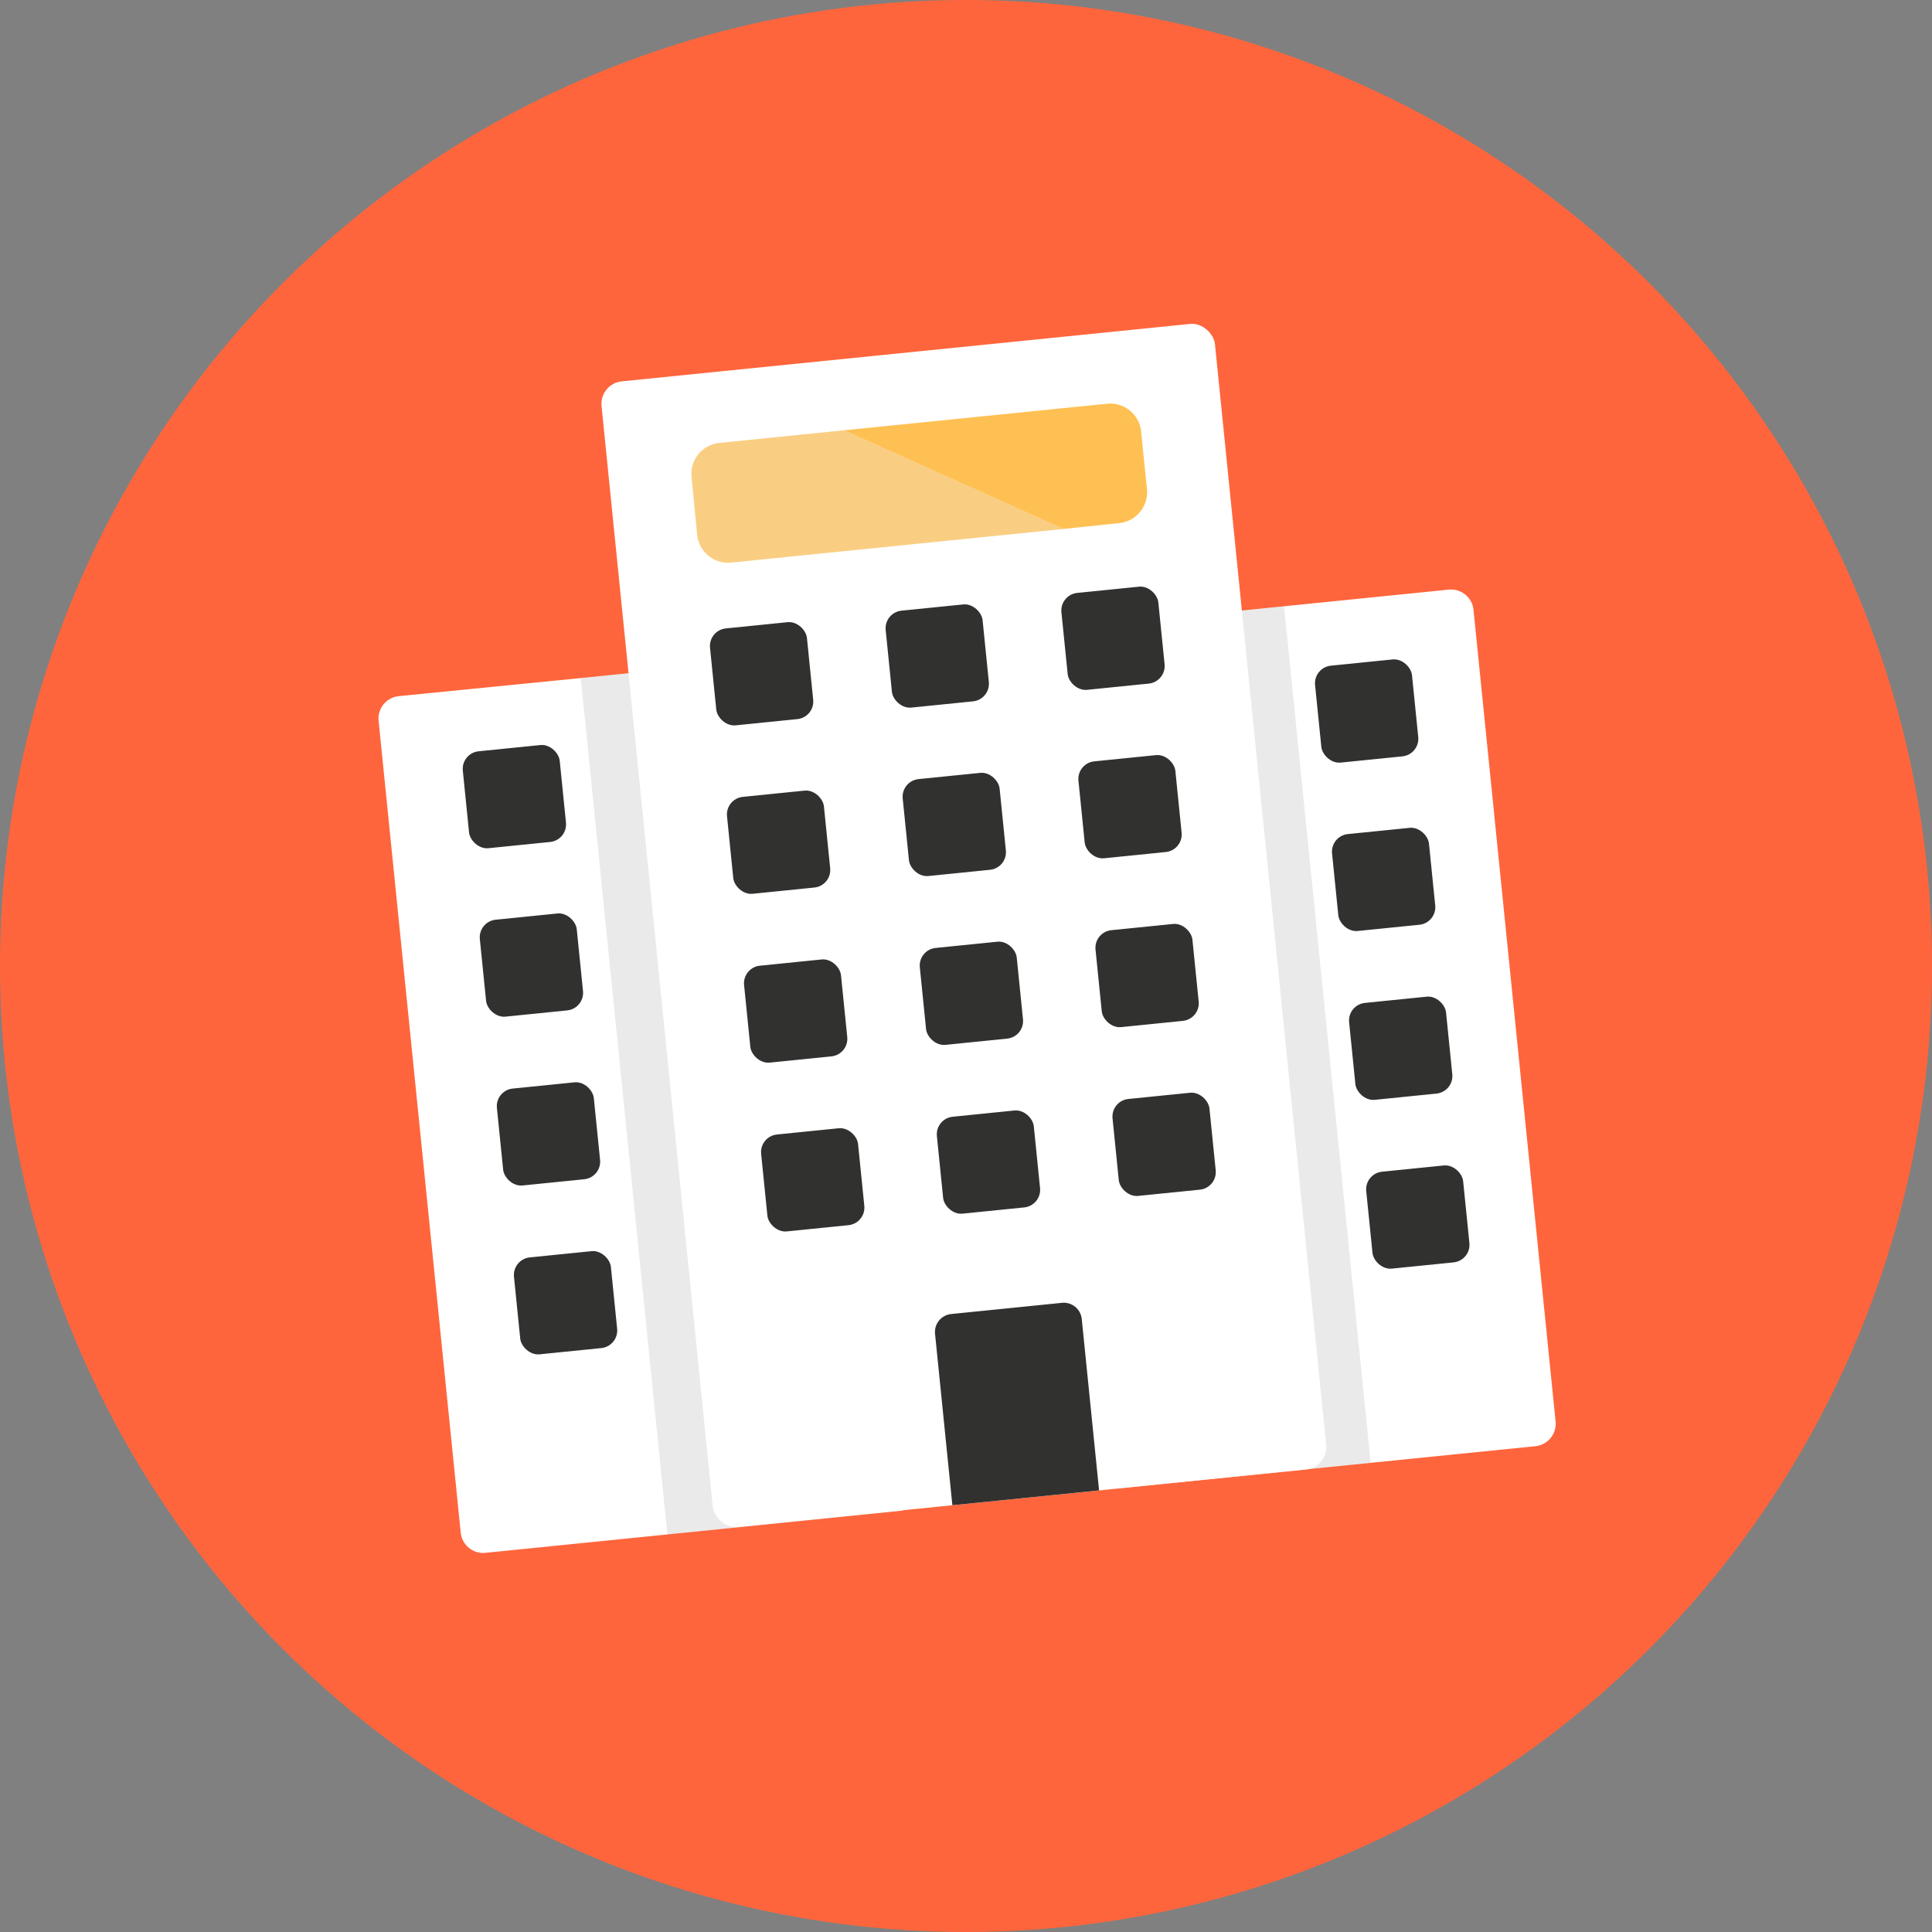
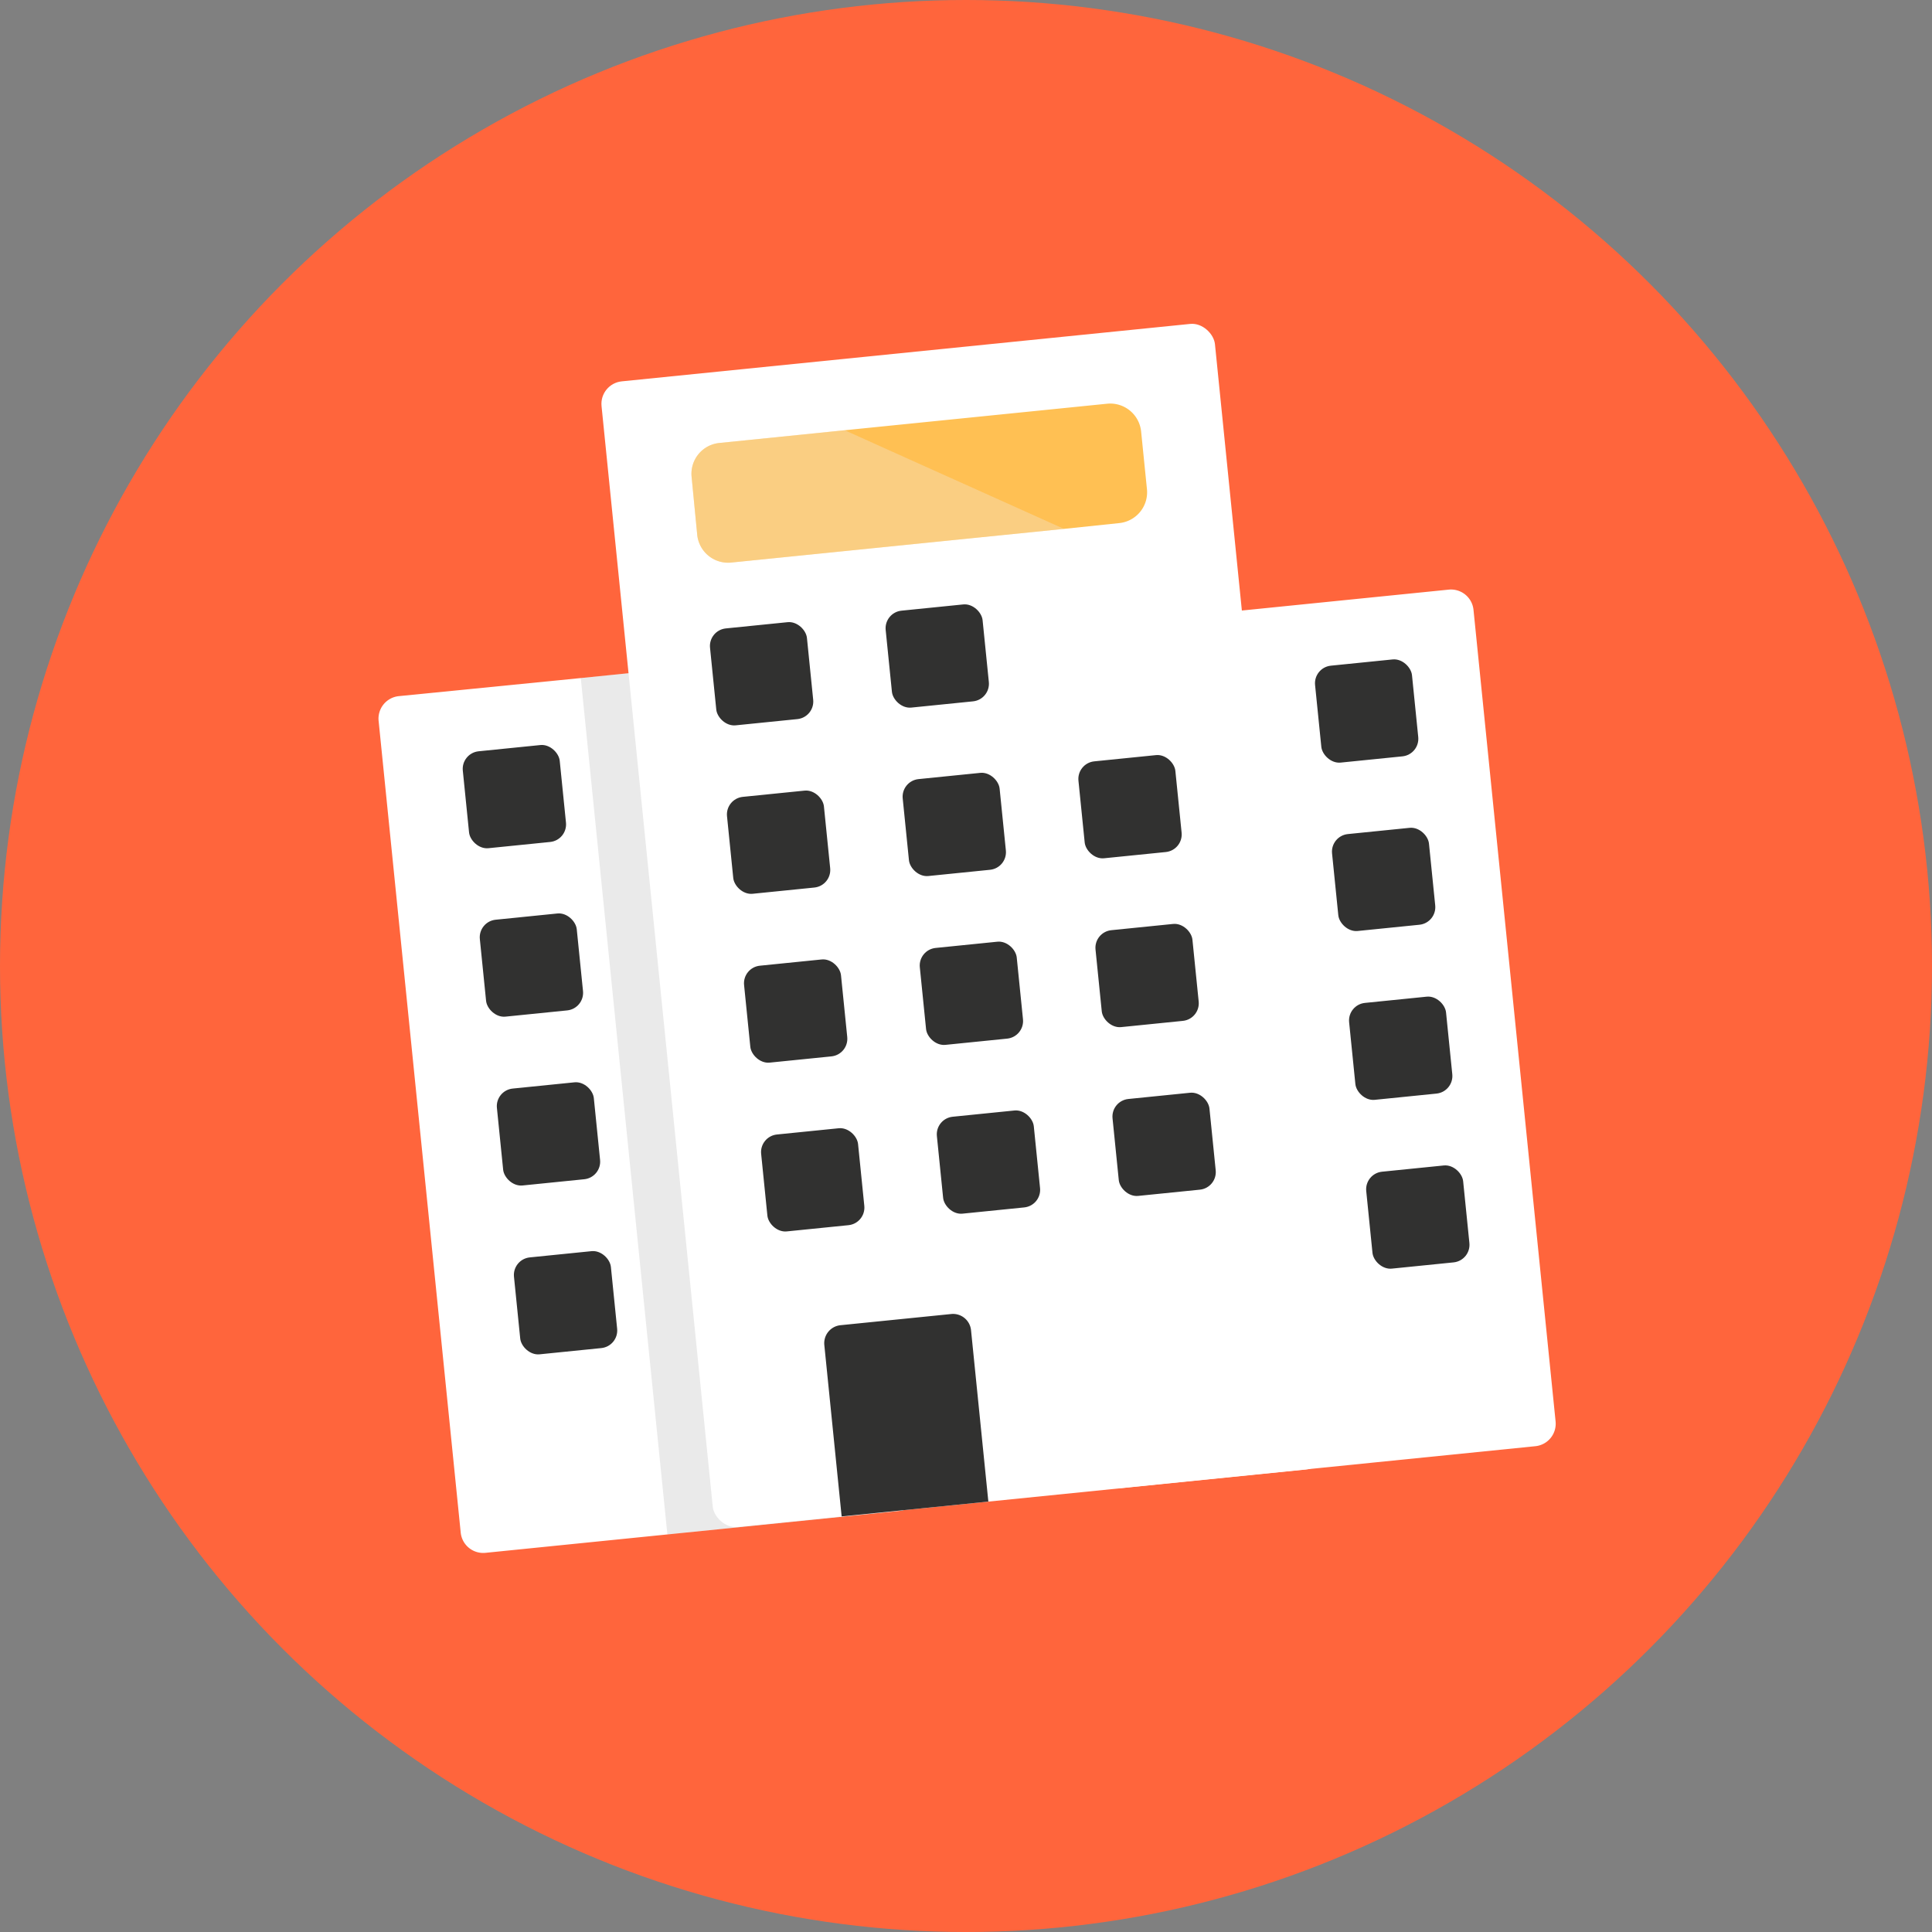
<svg xmlns="http://www.w3.org/2000/svg" id="Layer_1" width="427.4" height="427.4" data-name="Layer 1" viewBox="0 0 427.4 427.4">
  <rect x="0" y="0" width="427.4" height="427.4" fill="#808080" stroke="none" />
  <defs>
    <style>.cls-1{fill:#ff653c;}.cls-2{fill:#fff;}.cls-3,.cls-5{fill:#313130;}.cls-3{isolation:isolate;opacity:0.1;}.cls-4{fill:#ffc053;}.cls-6{opacity:0.3;}.cls-7{fill:#efeff0;}</style>
  </defs>
  <circle class="cls-1" cx="213.7" cy="213.7" r="213.7" />
  <path class="cls-2" d="m198.91 334.26-51.27 5.19-40.25 4.07a5 5 0 0 1-5.47-4.47l-18.16-179.55a5 5 0 0 1 4.47-5.5l40.25-4 51.27-5.18a5 5 0 0 1 5.47 4.47l18.16 179.55a5 5 0 0 1-4.47 5.42z" />
  <path class="cls-2" d="m344.13 314.45a5 5 0 0 1-4.47 5.48l-36.44 3.68-55.08 5.57a5 5 0 0 1-5.48-4.47l-18.15-179.54a5 5 0 0 1 4.47-5.48l55.08-5.57 36.43-3.68a5 5 0 0 1 5.48 4.47z" />
  <path class="cls-3" d="M203.38,328.79a5,5,0,0,1-4.47,5.47l-51.27,5.19L128.48,150l51.27-5.18a5,5,0,0,1,5.47,4.47Z" />
-   <path class="cls-3" d="m303.22 323.61-55.08 5.57a5 5 0 0 1-5.48-4.47l-18.15-179.54a5 5 0 0 1 4.47-5.48l55.08-5.57z" />
  <rect class="cls-2" transform="translate(-19.51 22.49) rotate(-5.77)" x="145.04" y="77.35" width="136.39" height="254.72" rx="5" />
  <path class="cls-4" d="m247.59 115.72-12.22 1.28-73.62 7.45a6.86 6.86 0 0 1-7.51-6.14l-1.24-12.79a6.85 6.85 0 0 1 6.08-7.52l27.78-2.82 58.07-5.87a6.87 6.87 0 0 1 7.51 6.14l1.29 12.76a6.85 6.85 0 0 1-6.14 7.51z" />
  <rect class="cls-5" transform="translate(-14.14 17.71) rotate(-5.77)" x="157.72" y="138.26" width="21.55" height="21.55" rx="3.91" />
-   <rect class="cls-5" transform="translate(-12.95 25.49) rotate(-5.77)" x="235.45" y="130.4" width="21.55" height="21.55" rx="3.91" />
  <rect class="cls-5" transform="translate(-13.55 21.6) rotate(-5.77)" x="196.58" y="134.33" width="21.55" height="21.55" rx="3.91" />
  <rect class="cls-5" transform="translate(-17.87 18.28) rotate(-5.77)" x="161.48" y="175.52" width="21.55" height="21.55" rx="3.91" />
  <rect class="cls-5" transform="translate(-16.68 26.06) rotate(-5.77)" x="239.22" y="167.66" width="21.55" height="21.55" rx="3.91" />
  <rect class="cls-5" transform="translate(-17.28 22.17) rotate(-5.77)" x="200.35" y="171.59" width="21.55" height="21.55" rx="3.91" />
  <rect class="cls-5" transform="translate(-21.61 18.85) rotate(-5.77)" x="165.26" y="212.87" width="21.55" height="21.55" rx="3.91" />
  <rect class="cls-5" transform="translate(-20.42 26.63) rotate(-5.77)" x="243" y="205.01" width="21.55" height="21.55" rx="3.91" />
  <rect class="cls-5" transform="translate(-21.01 22.74) rotate(-5.77)" x="204.13" y="208.94" width="21.55" height="21.55" rx="3.91" />
  <rect class="cls-5" transform="translate(-25.35 19.42) rotate(-5.77)" x="169.04" y="250.21" width="21.55" height="21.55" rx="3.91" />
  <rect class="cls-5" transform="translate(-17.15 12.34) rotate(-5.77)" x="103.03" y="165.45" width="21.55" height="21.55" rx="3.91" />
  <rect class="cls-5" transform="translate(-20.88 12.91) rotate(-5.77)" x="106.8" y="202.71" width="21.55" height="21.55" rx="3.91" />
  <rect class="cls-5" transform="translate(-24.62 13.48) rotate(-5.77)" x="110.58" y="240.06" width="21.55" height="21.55" rx="3.91" />
  <rect class="cls-5" transform="translate(-28.36 14.05) rotate(-5.77)" x="114.36" y="277.41" width="21.55" height="21.55" rx="3.91" />
  <rect class="cls-5" transform="translate(-14.29 31.22) rotate(-5.77)" x="291.57" y="146.49" width="21.55" height="21.55" rx="3.91" />
  <rect class="cls-5" transform="translate(-18.02 31.78) rotate(-5.77)" x="295.33" y="183.75" width="21.55" height="21.55" rx="3.91" />
  <rect class="cls-5" transform="translate(-21.76 32.35) rotate(-5.77)" x="299.11" y="221.1" width="21.55" height="21.55" rx="3.91" />
  <rect class="cls-5" transform="translate(-25.49 32.92) rotate(-5.77)" x="302.89" y="258.44" width="21.55" height="21.55" rx="3.91" />
  <rect class="cls-5" transform="translate(-24.16 27.2) rotate(-5.77)" x="246.77" y="242.35" width="21.55" height="21.55" rx="3.91" />
  <rect class="cls-5" transform="translate(-24.75 23.31) rotate(-5.77)" x="207.91" y="246.28" width="21.55" height="21.55" rx="3.91" />
-   <path class="cls-5" transform="translate(-30.09 24.19) rotate(-5.77)" d="m212.51 289.33h24.62a4 4 0 0 1 4 4v38.11h-32.62v-38.11a4 4 0 0 1 4-4z" />
+   <path class="cls-5" transform="translate(-30.09 24.19) rotate(-5.77)" d="m212.51 289.33a4 4 0 0 1 4 4v38.11h-32.62v-38.11a4 4 0 0 1 4-4z" />
  <g class="cls-6">
    <path class="cls-7" d="m235.37 117-73.62 7.45a6.86 6.86 0 0 1-7.51-6.14l-1.24-12.79a6.85 6.85 0 0 1 6.08-7.52l27.78-2.82z" />
  </g>
</svg>